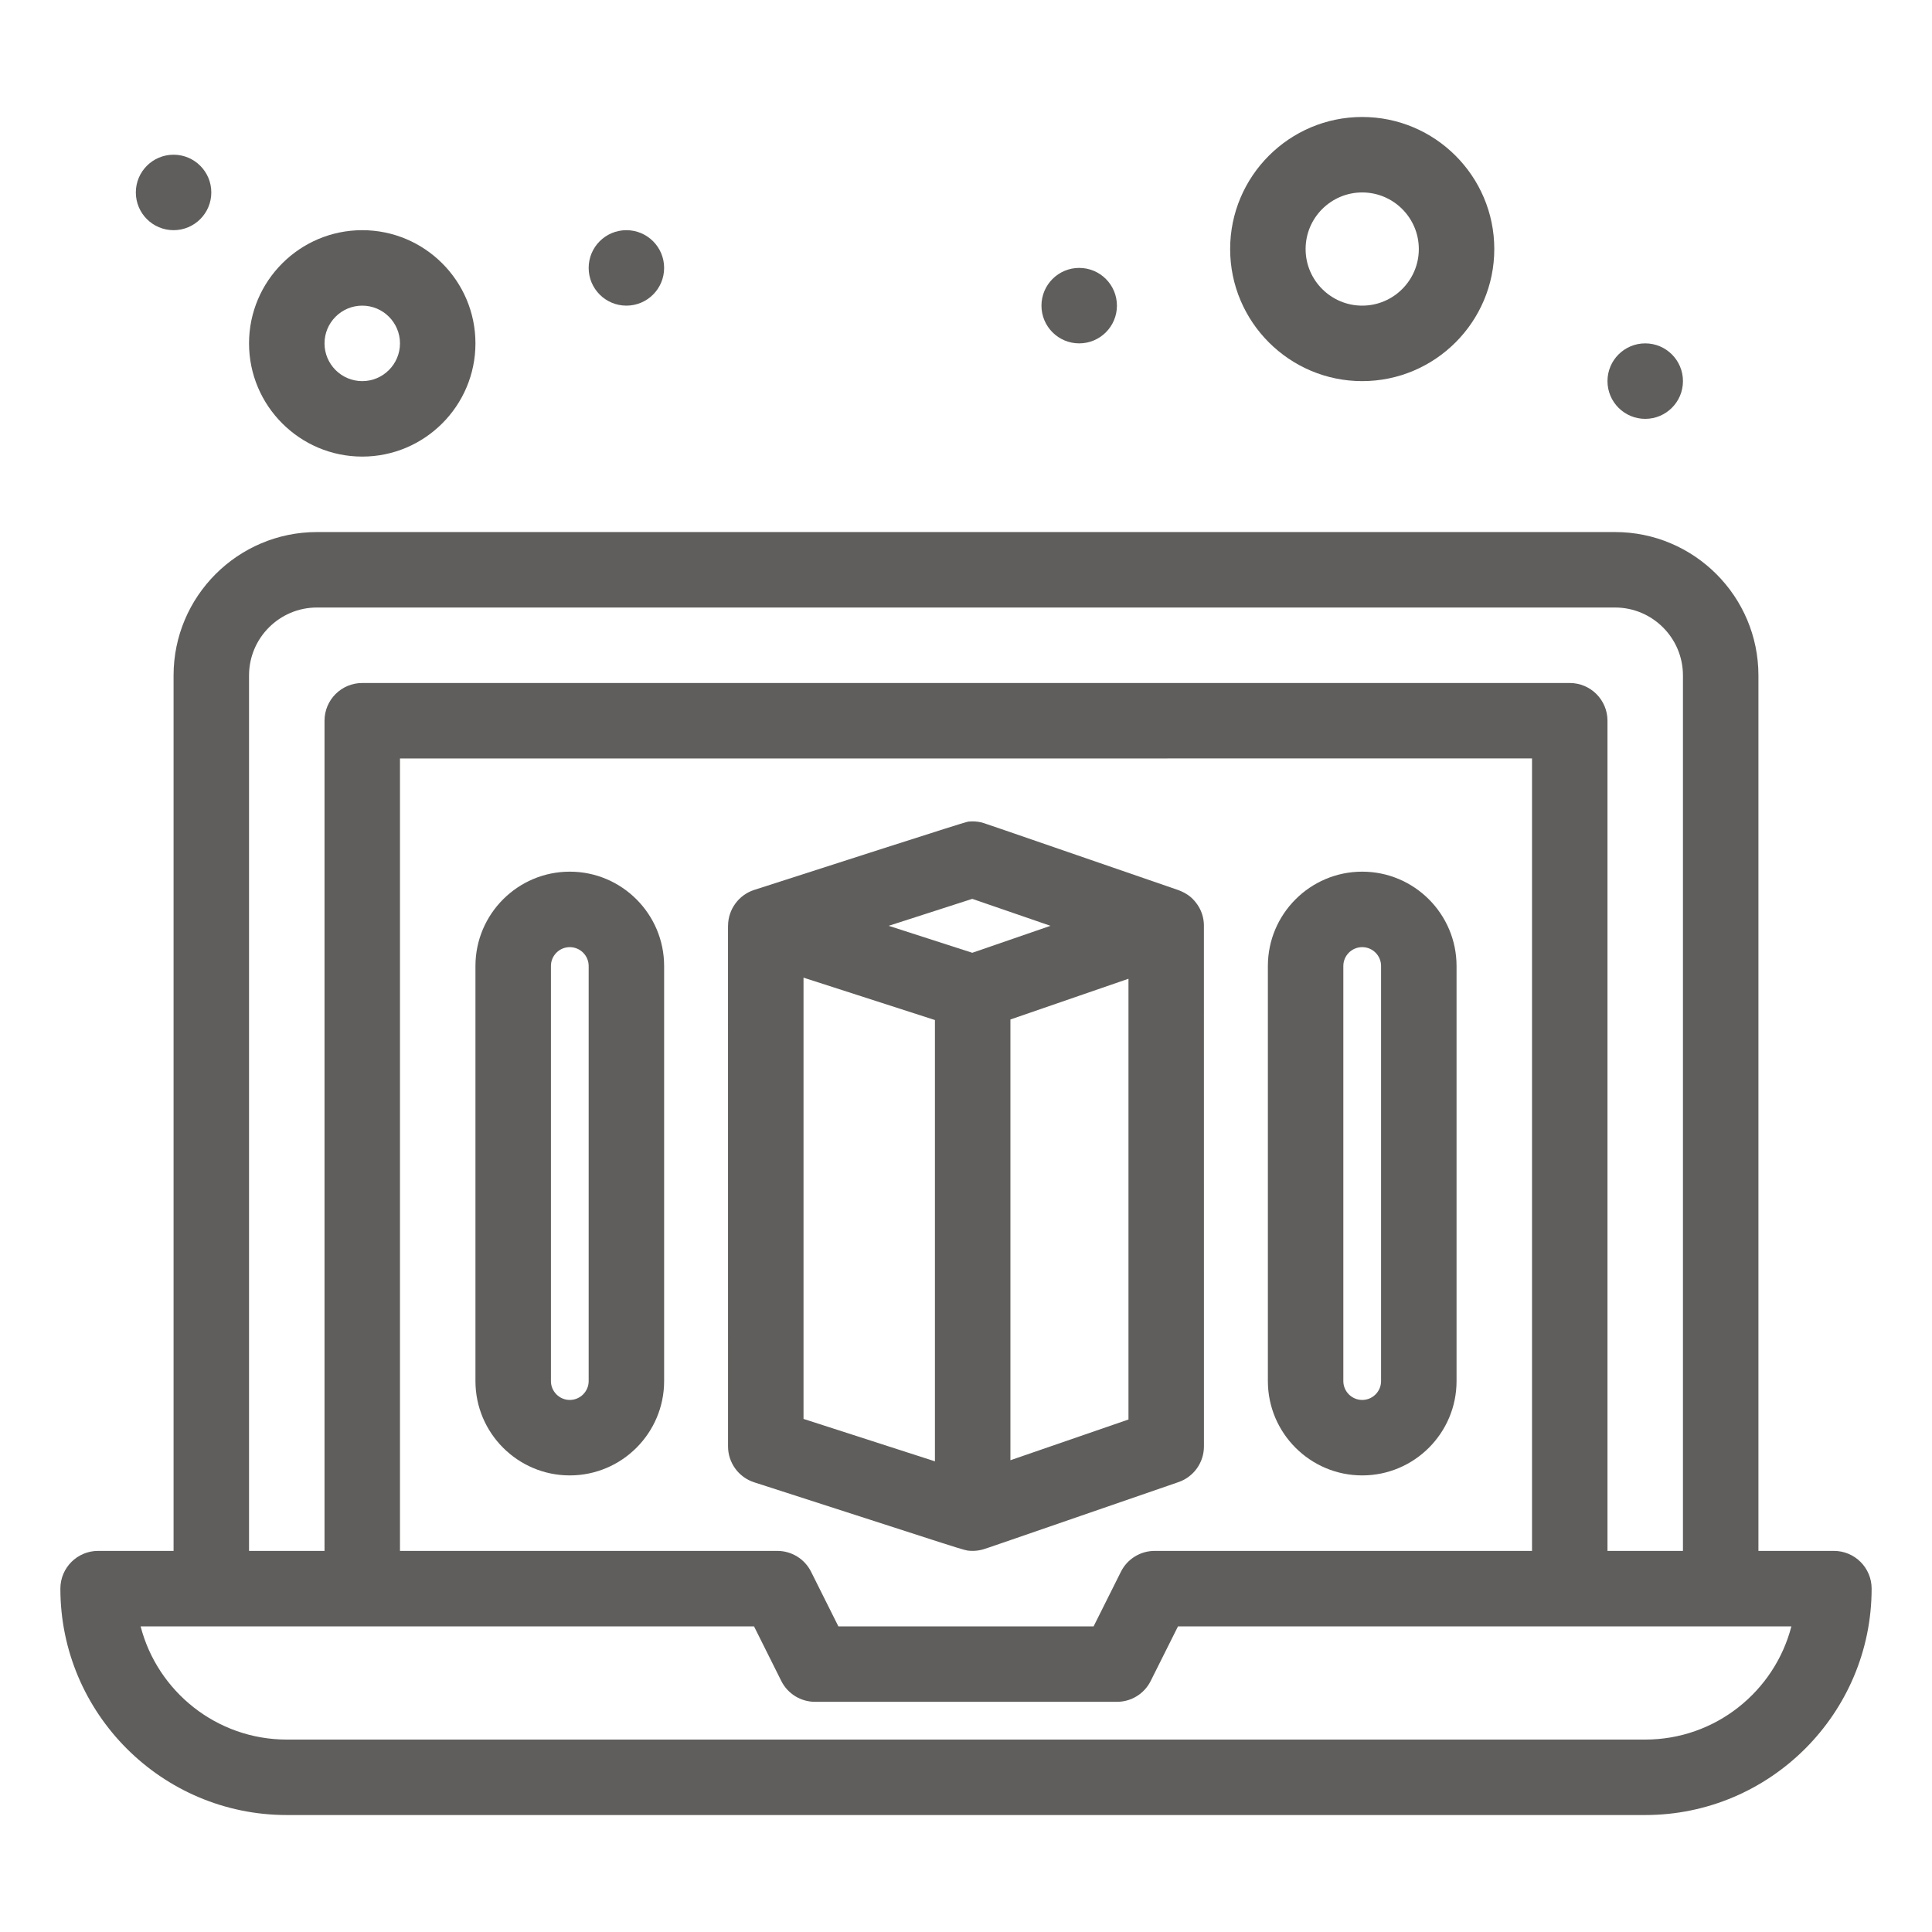
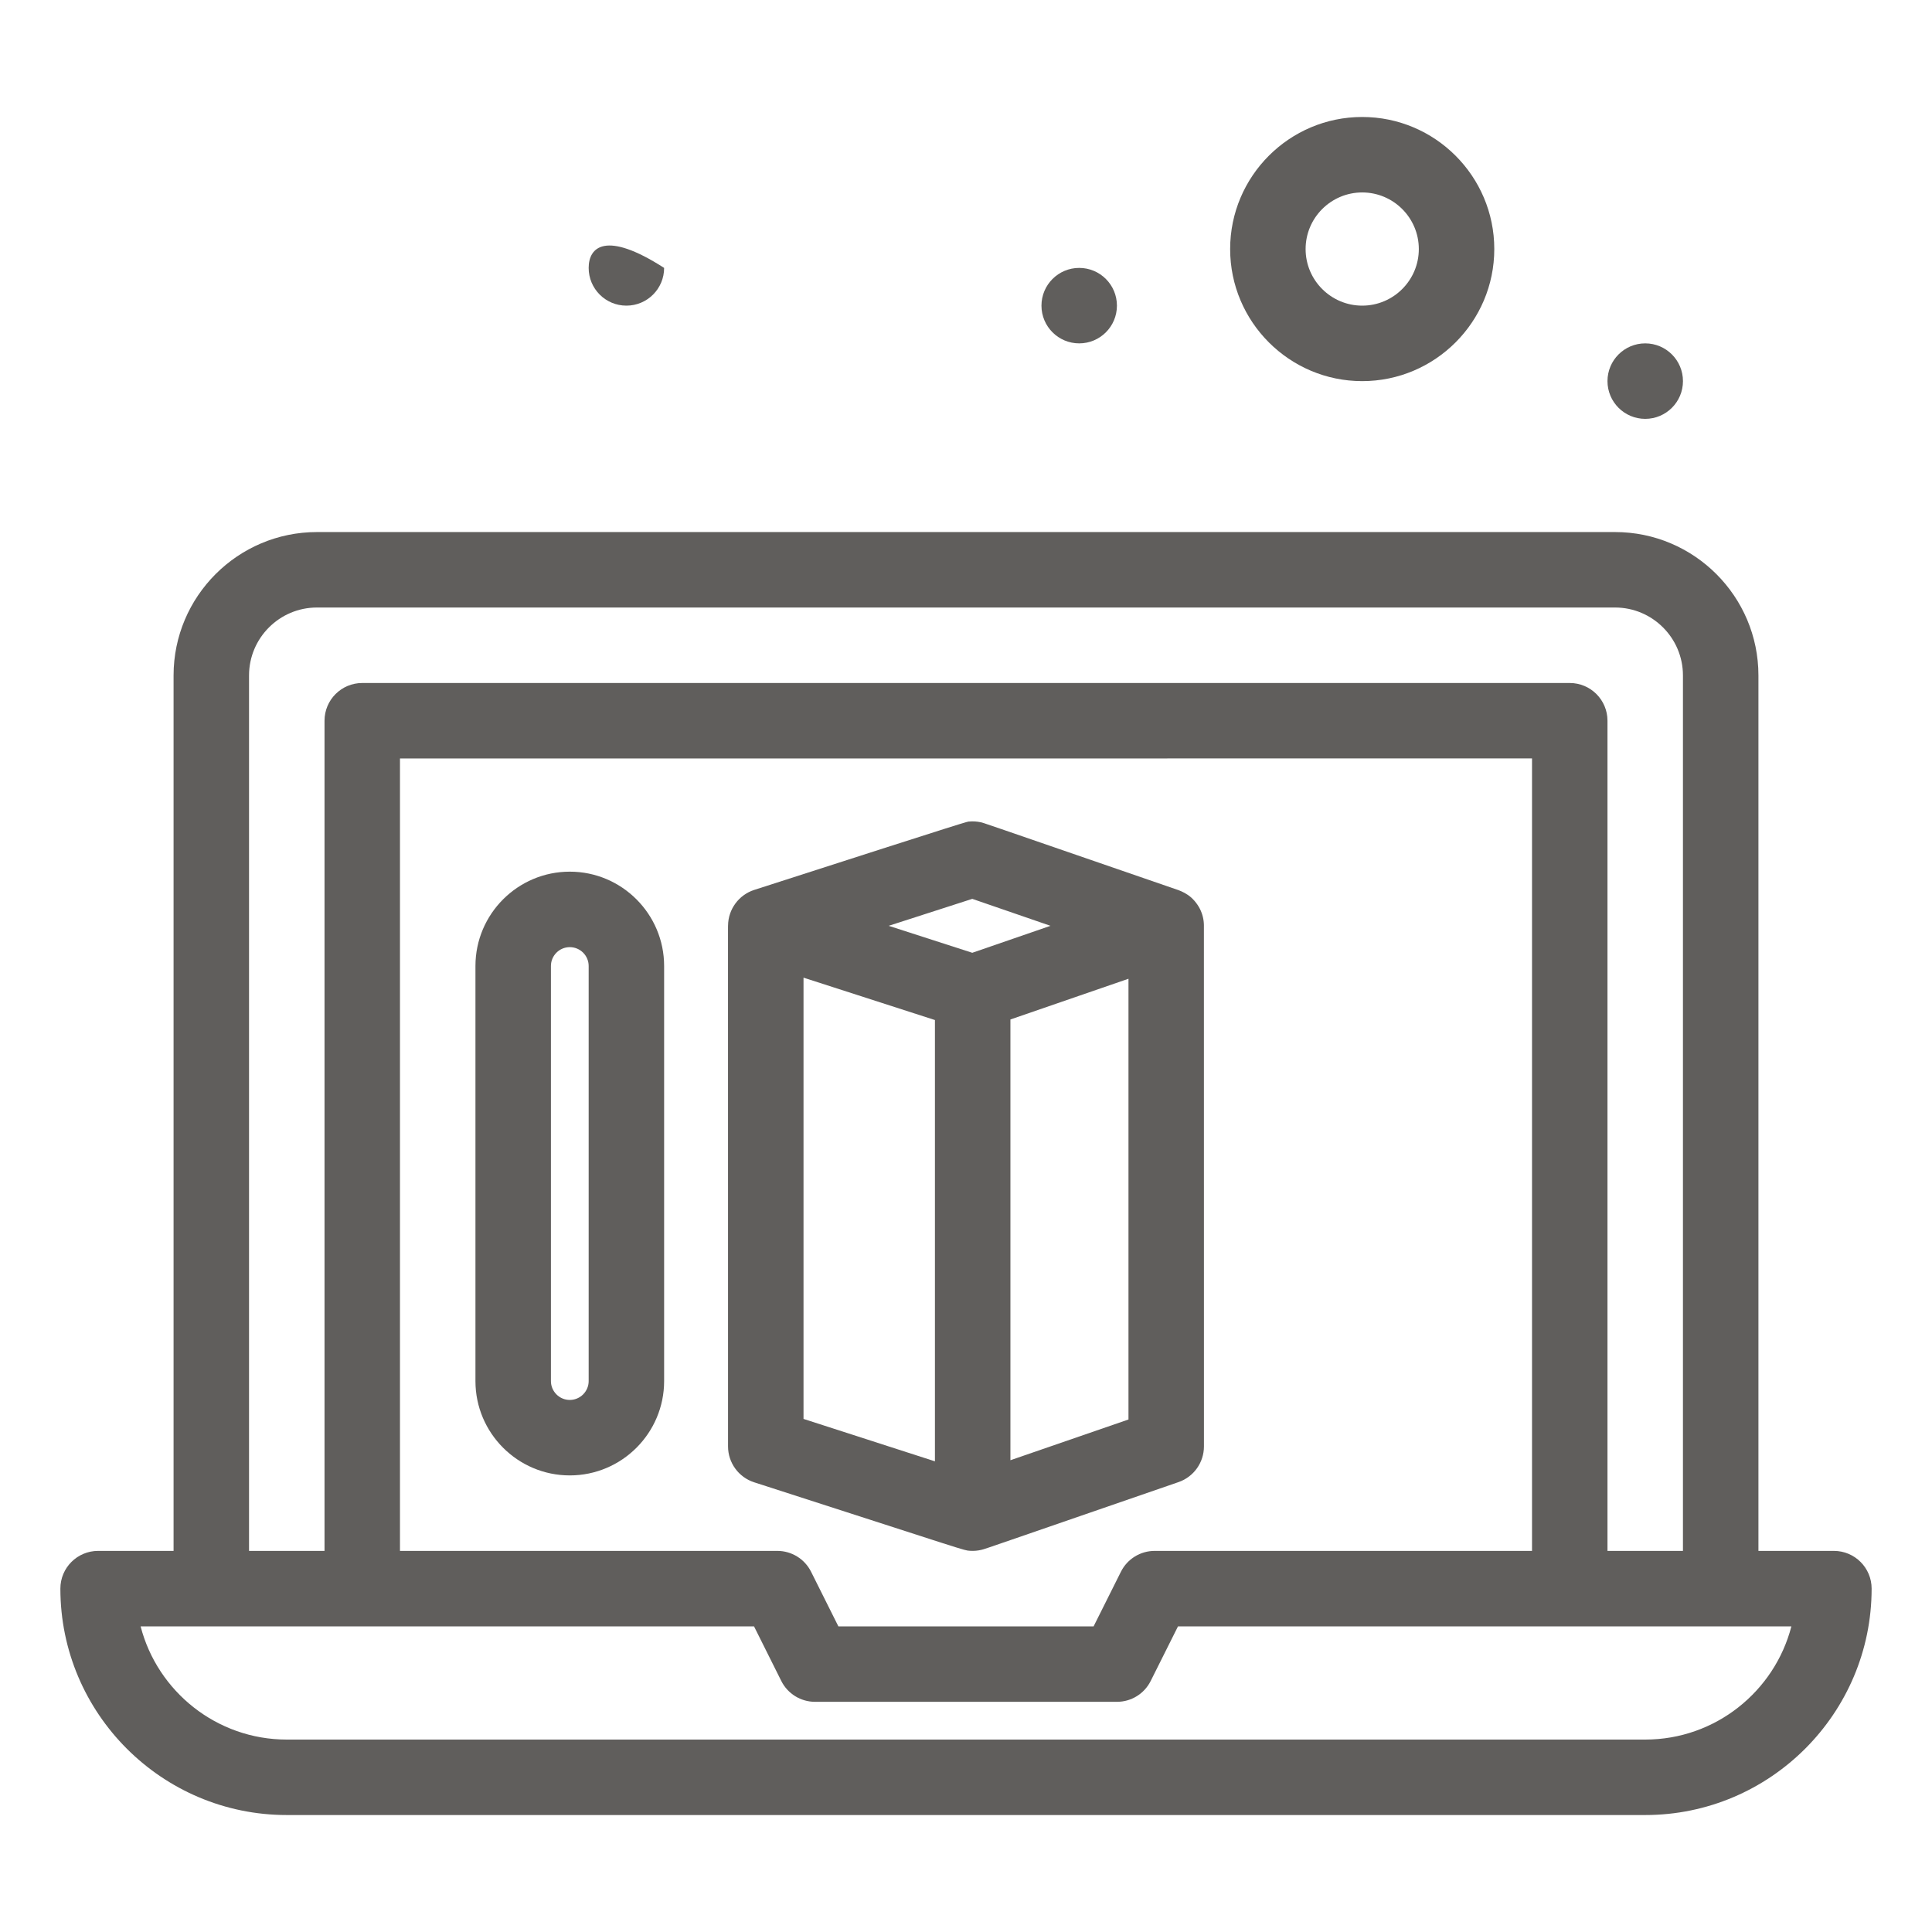
<svg xmlns="http://www.w3.org/2000/svg" width="100" height="100" viewBox="0 0 100 100" fill="none">
  <path d="M39.037 46.062C38.24 46.32 37.692 47.064 37.684 47.903C37.679 48.258 37.683 45.38 37.683 74.865C37.683 75.713 38.23 76.464 39.037 76.724C50.27 80.348 49.865 80.242 50.194 80.268C50.403 80.284 50.612 80.265 50.812 80.216C51.037 80.161 51.295 80.058 61.001 76.713C61.788 76.441 62.316 75.699 62.316 74.866C62.316 69.072 62.318 48.087 62.314 47.886C62.31 47.598 62.243 47.313 62.107 47.043C61.957 46.745 61.713 46.475 61.497 46.331C61.488 46.324 61.479 46.32 61.47 46.313C61.421 46.28 61.372 46.25 61.32 46.22C61.227 46.167 61.069 46.099 61 46.074C50.426 42.431 50.943 42.599 50.753 42.558C50.559 42.517 50.361 42.505 50.174 42.522C50.05 42.532 50.728 42.294 39.037 46.062V46.062ZM54.373 47.92L50.325 49.316L45.998 47.92L50.325 46.525L54.373 47.92ZM41.59 50.603L48.392 52.797V75.638L41.59 73.443V50.603ZM58.41 73.473L52.299 75.581V52.768L58.41 50.66V73.473Z" fill="#605E5C" />
  <path d="M94.922 80.274H91.016V34.961C91.016 30.868 87.686 27.539 83.594 27.539H16.406C12.313 27.539 8.984 30.868 8.984 34.961V80.274H5.078C4 80.274 3.125 81.148 3.125 82.227C3.125 88.688 8.382 93.946 14.844 93.946H85.156C91.618 93.946 96.875 88.688 96.875 82.227C96.875 81.148 96.001 80.274 94.922 80.274ZM12.89 34.961C12.89 33.022 14.467 31.445 16.406 31.445H83.594C85.532 31.445 87.109 33.022 87.109 34.961V80.274H83.203V37.305C83.203 36.226 82.328 35.352 81.25 35.352H18.75C17.671 35.352 16.797 36.226 16.797 37.305V80.274H12.89V34.961ZM79.297 80.274H59.766C59.026 80.274 58.349 80.691 58.019 81.353L56.605 84.18H43.394L41.981 81.353C41.65 80.691 40.974 80.274 40.234 80.274H20.703V39.258C21.693 39.258 79.215 39.257 79.297 39.257V80.274ZM85.156 90.04H14.844C11.21 90.04 8.148 87.546 7.278 84.18H39.028L40.44 87.007C40.771 87.669 41.448 88.086 42.188 88.086H57.812C58.553 88.086 59.229 87.669 59.559 87.007L60.973 84.18H92.722C91.852 87.546 88.79 90.04 85.156 90.04V90.04Z" fill="#605E5C" />
  <path d="M29.492 45.117C26.8 45.117 24.609 47.308 24.609 50V71.485C24.609 74.177 26.8 76.367 29.492 76.367C32.184 76.367 34.375 74.177 34.375 71.485V50C34.375 47.308 32.184 45.117 29.492 45.117ZM30.469 71.485C30.469 72.022 30.03 72.461 29.492 72.461C28.954 72.461 28.516 72.022 28.516 71.485V50C28.516 49.461 28.954 49.024 29.492 49.024C30.03 49.024 30.469 49.461 30.469 50V71.485Z" fill="#605E5C" />
-   <path d="M70.508 76.367C73.2 76.367 75.391 74.177 75.391 71.485V50C75.391 47.308 73.2 45.117 70.508 45.117C67.816 45.117 65.625 47.308 65.625 50V71.485C65.625 74.177 67.816 76.367 70.508 76.367ZM69.531 50C69.531 49.461 69.969 49.024 70.508 49.024C71.047 49.024 71.484 49.461 71.484 50V71.485C71.484 72.022 71.047 72.461 70.508 72.461C69.969 72.461 69.531 72.022 69.531 71.485V50Z" fill="#605E5C" />
-   <path d="M18.75 23.633C21.981 23.633 24.609 21.003 24.609 17.773C24.609 14.542 21.981 11.914 18.75 11.914C15.519 11.914 12.89 14.543 12.89 17.773C12.89 21.003 15.519 23.633 18.75 23.633ZM18.75 15.82C19.827 15.82 20.703 16.697 20.703 17.773C20.703 18.85 19.827 19.727 18.75 19.727C17.673 19.727 16.797 18.85 16.797 17.773C16.797 16.697 17.673 15.82 18.75 15.82Z" fill="#605E5C" />
  <path d="M70.508 19.727C74.277 19.727 77.344 16.66 77.344 12.891C77.344 9.121 74.277 6.055 70.508 6.055C66.739 6.055 63.672 9.121 63.672 12.891C63.672 16.66 66.739 19.727 70.508 19.727ZM70.508 9.961C72.123 9.961 73.438 11.275 73.438 12.891C73.438 14.506 72.123 15.82 70.508 15.82C68.893 15.82 67.578 14.506 67.578 12.891C67.578 11.275 68.893 9.961 70.508 9.961Z" fill="#605E5C" />
  <path d="M55.859 17.773C56.938 17.773 57.812 16.899 57.812 15.82C57.812 14.742 56.938 13.867 55.859 13.867C54.781 13.867 53.906 14.742 53.906 15.82C53.906 16.899 54.781 17.773 55.859 17.773Z" fill="#605E5C" />
-   <path d="M32.422 15.82C33.501 15.82 34.375 14.946 34.375 13.867C34.375 12.789 33.501 11.914 32.422 11.914C31.343 11.914 30.469 12.789 30.469 13.867C30.469 14.946 31.343 15.82 32.422 15.82Z" fill="#605E5C" />
+   <path d="M32.422 15.82C33.501 15.82 34.375 14.946 34.375 13.867C31.343 11.914 30.469 12.789 30.469 13.867C30.469 14.946 31.343 15.82 32.422 15.82Z" fill="#605E5C" />
  <path d="M85.156 21.68C86.235 21.68 87.11 20.805 87.11 19.727C87.11 18.648 86.235 17.773 85.156 17.773C84.078 17.773 83.203 18.648 83.203 19.727C83.203 20.805 84.078 21.68 85.156 21.68Z" fill="#605E5C" />
-   <path d="M8.984 11.914C10.063 11.914 10.937 11.04 10.937 9.961C10.937 8.882 10.063 8.008 8.984 8.008C7.905 8.008 7.031 8.882 7.031 9.961C7.031 11.04 7.905 11.914 8.984 11.914Z" fill="#605E5C" />
</svg>